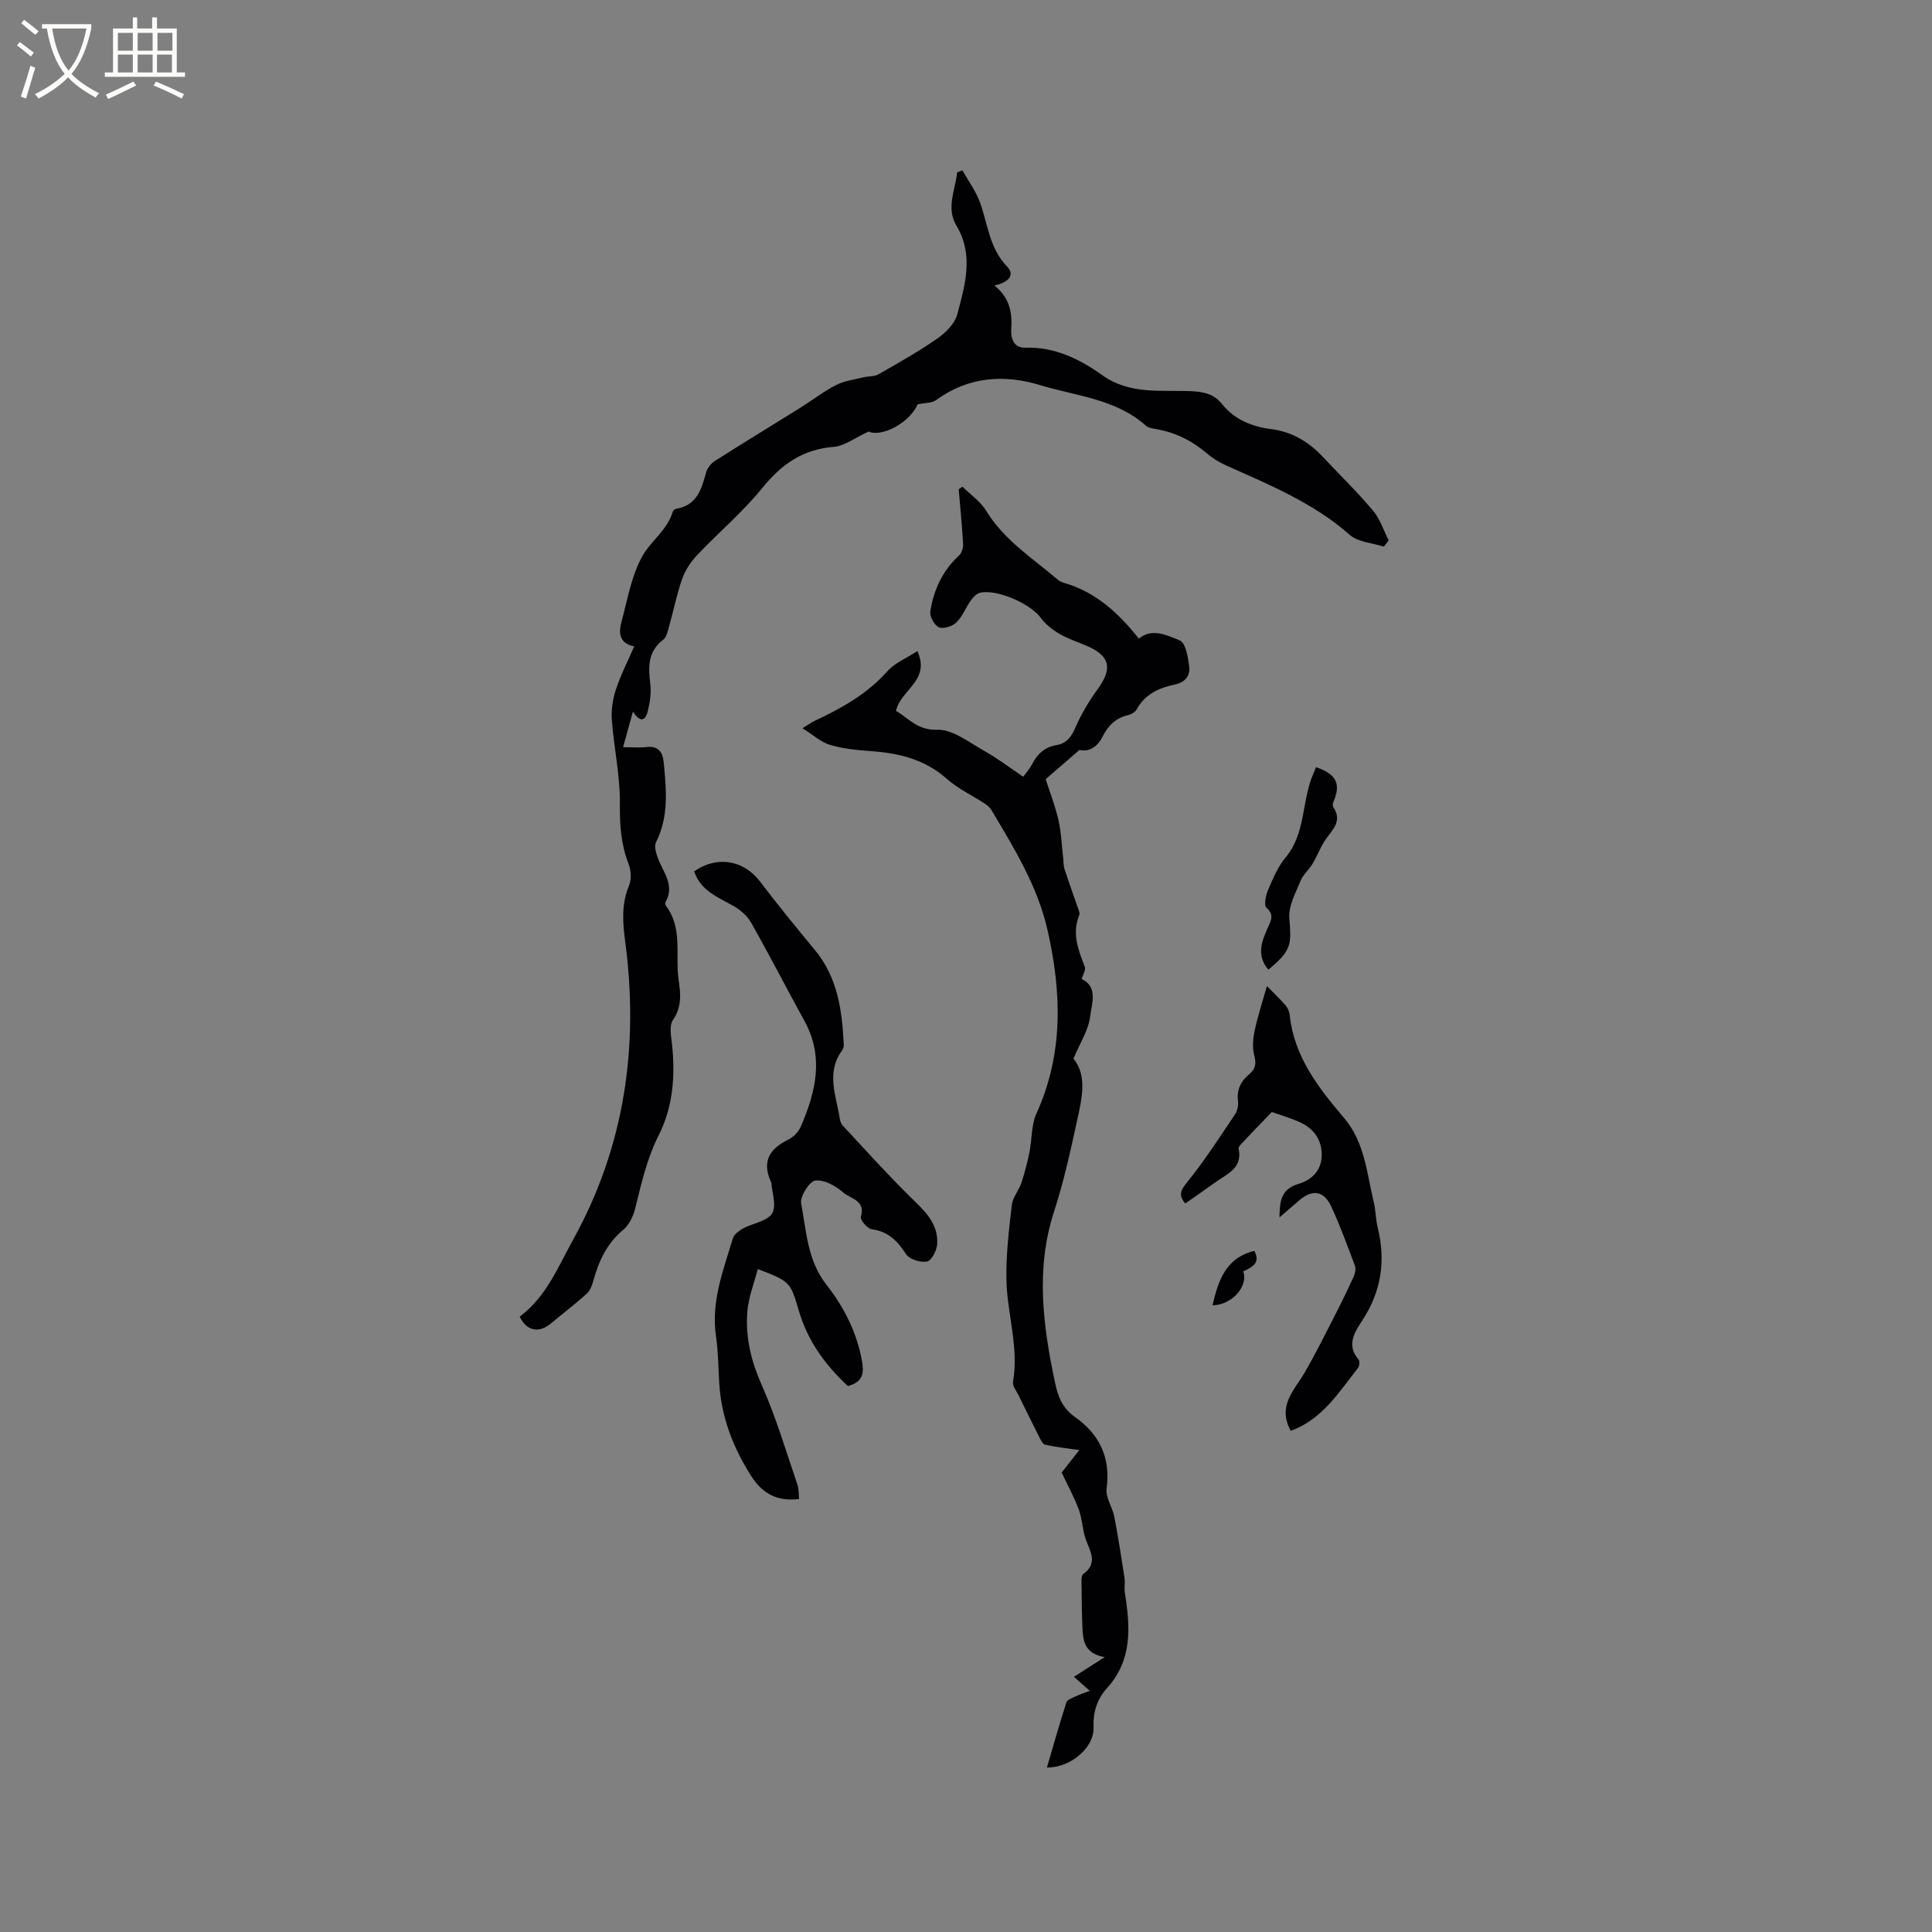
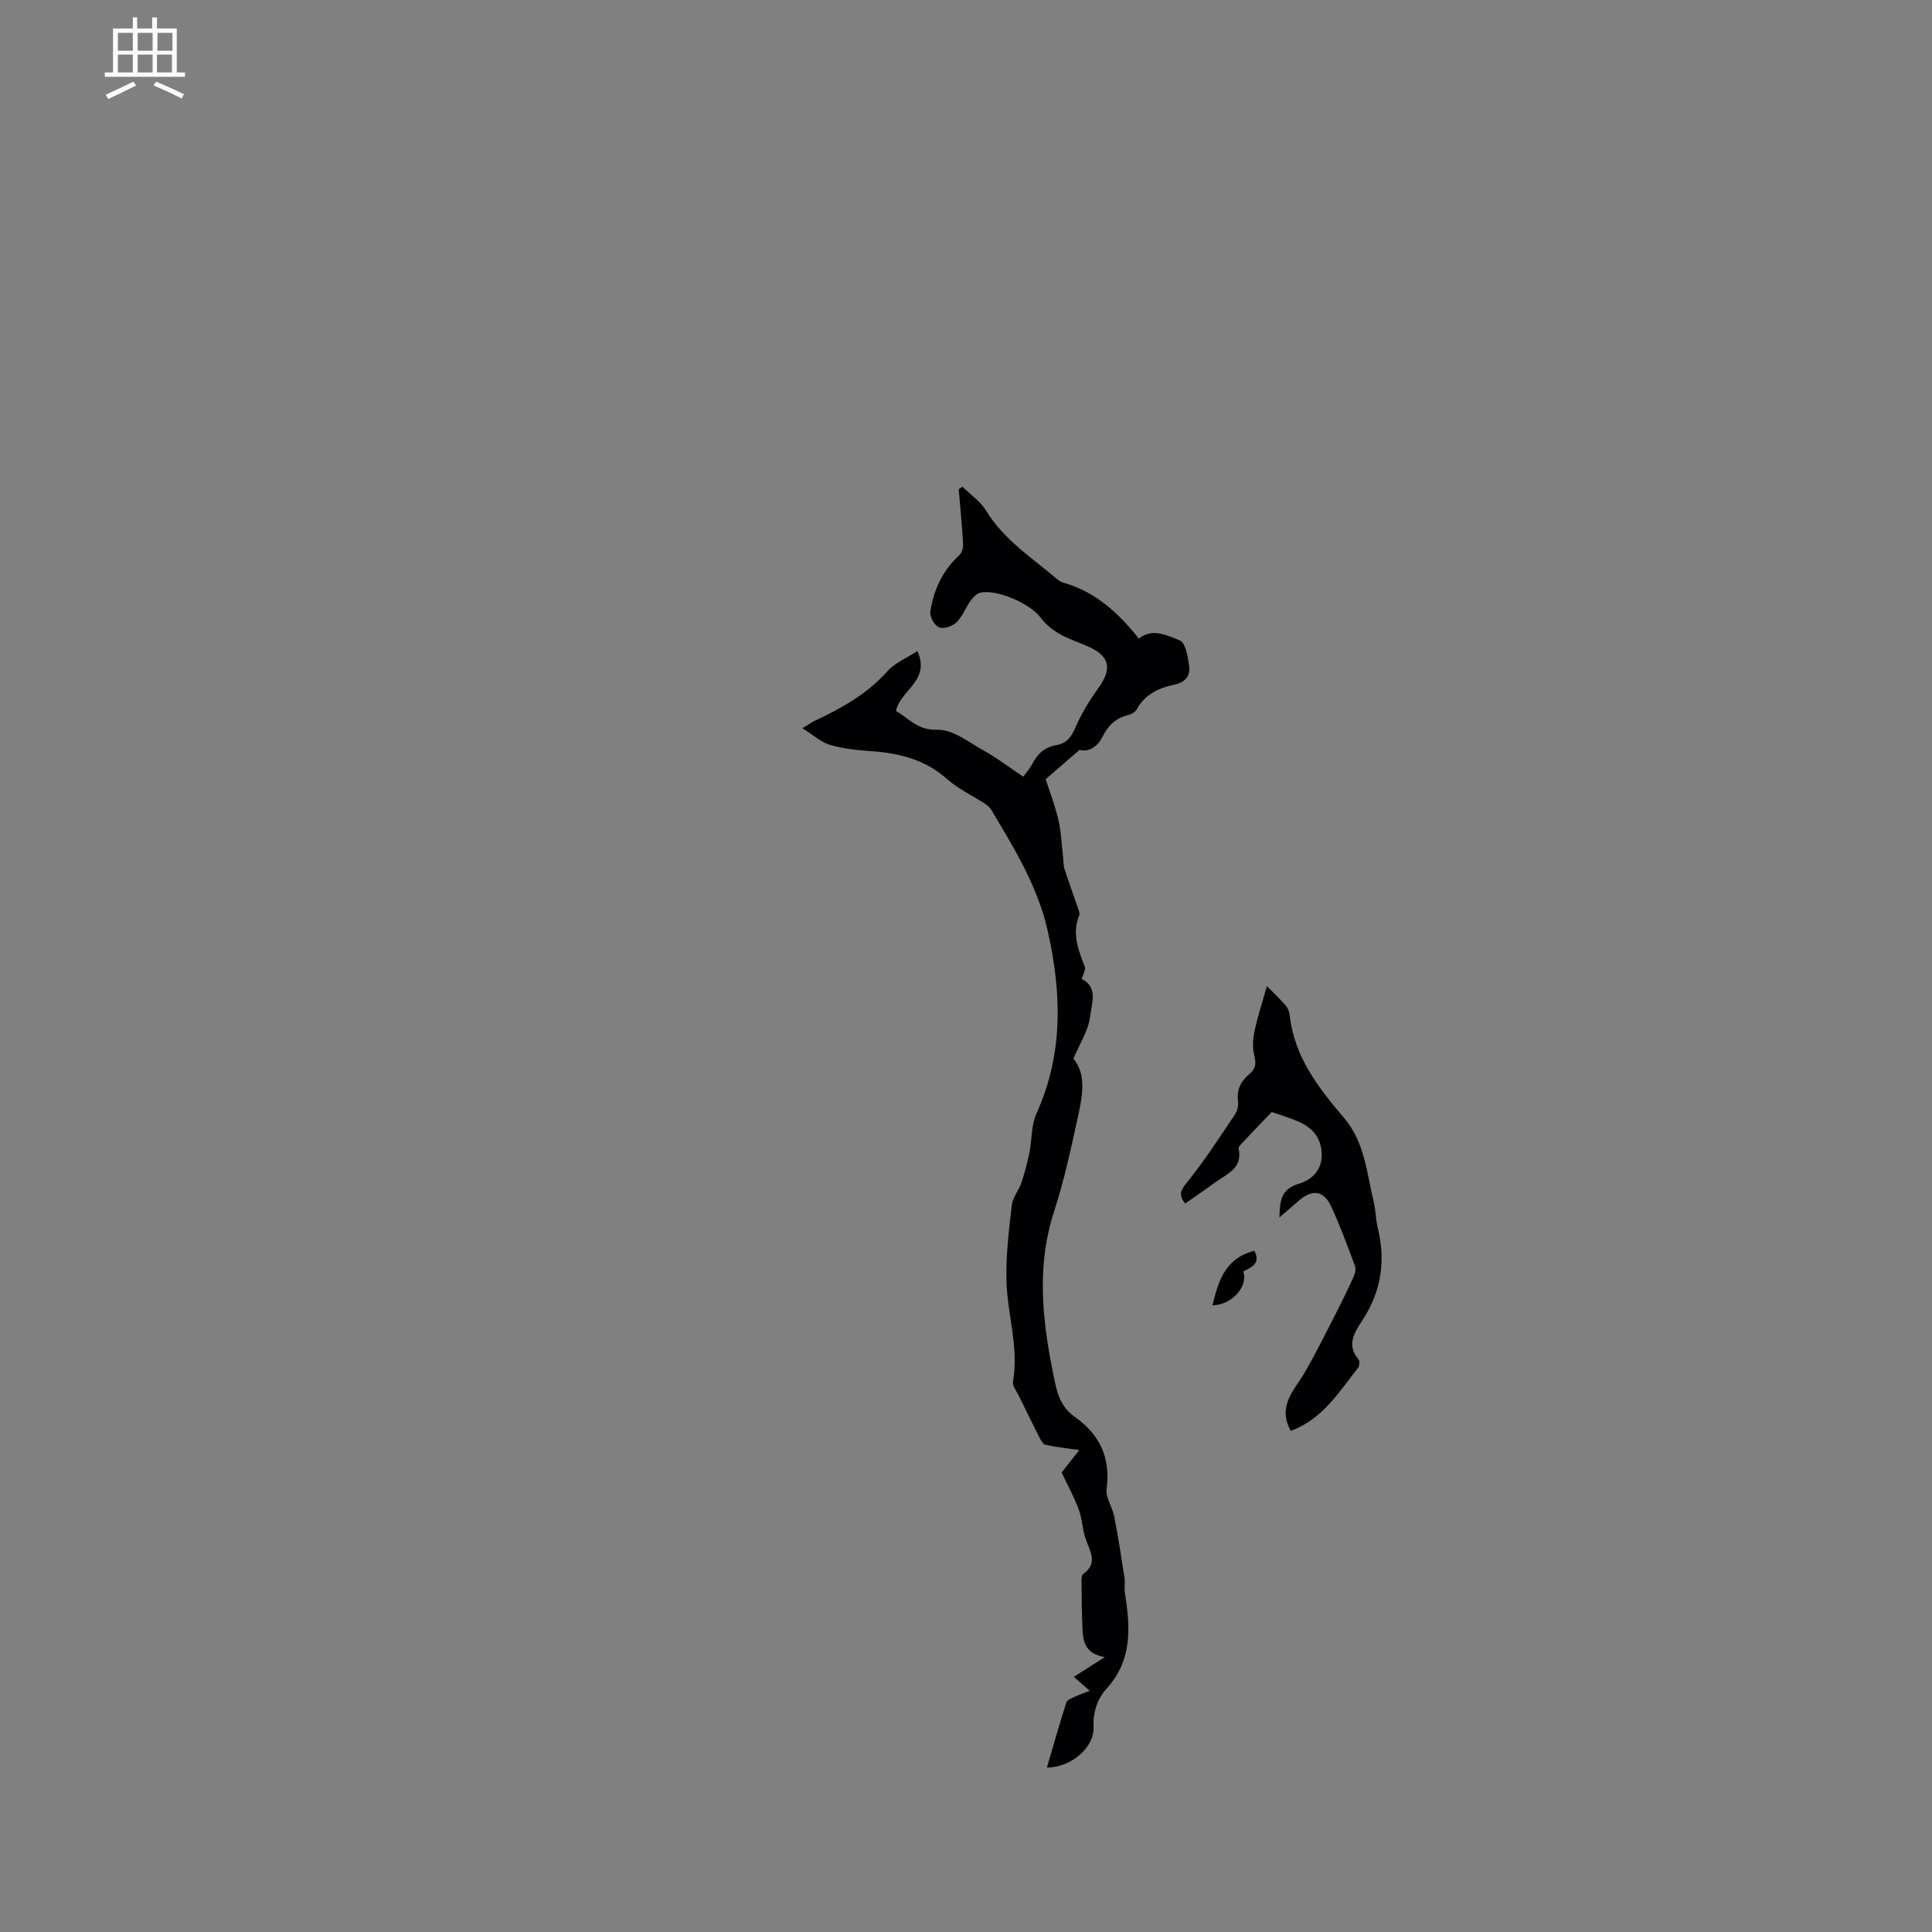
<svg xmlns="http://www.w3.org/2000/svg" enable-background="new 0 0 400 400" viewBox="0 0 400 400">
  <rect x="0" y="0" width="400" height="400" fill="#808080" stroke="none" />
  <g fill="#010103">
-     <path d="m107.59 272.6c5.53-4.12 7.92-10.25 11.04-15.88 10.73-19.38 13.69-40.12 10.8-61.87-.52-3.91-.79-7.7.81-11.52.54-1.28.41-3.17-.11-4.5-1.57-4.03-1.84-8.04-1.79-12.37.07-5.77-1.22-11.54-1.66-17.33-.16-2.09.17-4.34.82-6.33.98-2.99 2.44-5.81 3.8-8.97-3.29-.69-3.19-3-2.6-5.19 1.24-4.59 2.04-9.51 4.33-13.55 1.77-3.13 5.16-5.39 6.27-9.17.07-.25.45-.53.72-.58 4.21-.72 5.21-3.99 6.14-7.43.25-.92.98-1.92 1.78-2.43 5.88-3.75 11.85-7.37 17.76-11.06 2.5-1.56 4.84-3.39 7.45-4.72 1.71-.88 3.76-1.11 5.68-1.59 1.02-.25 2.21-.13 3.06-.62 4.12-2.36 8.28-4.69 12.17-7.4 1.74-1.21 3.63-3.09 4.14-5.02 1.59-6.06 3.49-12.23-.2-18.39-2.16-3.61-.22-7.34.17-11 .36-.14.73-.27 1.09-.41 1.23 2.2 2.78 4.29 3.63 6.63 1.64 4.51 1.93 9.46 5.6 13.27 1.84 1.91.07 3.39-2.62 3.93 3.05 2.43 3.74 5.44 3.5 8.9-.13 1.95.39 4.07 3 3.99 6.07-.19 11.23 2.4 15.86 5.7 5.75 4.09 12.15 3.02 18.38 3.3 2.62.12 4.7.56 6.38 2.64 2.6 3.25 6.17 4.69 10.19 5.21 4.29.55 7.77 2.62 10.69 5.74 3.48 3.71 7.14 7.27 10.41 11.15 1.46 1.73 2.18 4.1 3.24 6.17-.34.42-.68.85-1.02 1.27-2.38-.77-5.32-.91-7.05-2.43-7.56-6.67-16.67-10.37-25.64-14.4-1.43-.64-2.82-1.51-4.01-2.53-3.06-2.61-6.5-4.29-10.46-4.98-.72-.12-1.58-.24-2.09-.69-6.23-5.58-14.44-6.13-21.89-8.4-7.44-2.27-14.86-1.79-21.52 3.08-.89.65-2.33.56-3.86.89-1.68 3.91-7.5 6.85-10.15 5.64-2.83 1.29-4.97 2.99-7.23 3.17-6.43.51-10.83 3.63-14.8 8.54-4.04 4.98-9.03 9.18-13.46 13.86-1.31 1.38-2.46 3.11-3.09 4.89-1.13 3.18-1.78 6.53-2.7 9.79-.28 1-.52 2.29-1.24 2.84-3.23 2.47-3.1 5.67-2.67 9.19.22 1.83-.08 3.8-.52 5.61-.37 1.52-1.3 2.83-3.08.08-.76 2.74-1.33 4.82-2.04 7.38 1.85 0 3.32.14 4.76-.03 2.51-.3 3.44.97 3.66 3.21.53 5.61 1.09 11.18-1.61 16.52-.42.84.04 2.29.43 3.34 1.09 2.91 3.52 5.55 1.56 9-.11.2-.06.62.08.81 3.55 4.67 1.86 10.25 2.63 15.39.41 2.75.69 5.54-1.18 8.23-.8 1.15-.4 3.29-.21 4.95.73 6.56.21 13.08-2.74 18.92-2.49 4.92-3.6 10.08-4.91 15.28-.39 1.57-1.26 3.32-2.46 4.32-3.36 2.8-5.03 6.42-6.15 10.47-.27.98-.67 2.1-1.39 2.74-2.39 2.16-4.97 4.11-7.44 6.18-2.42 2.01-4.96 1.6-6.44-1.43z" />
    <path d="m235.79 132.22c2.79-2.28 5.9-.66 8.47.37 1.23.5 1.74 3.6 1.96 5.58.19 1.74-.89 3.12-2.92 3.54-3.28.69-6.22 1.96-7.96 5.16-.31.56-1.12 1.03-1.78 1.18-2.57.61-4.14 2.17-5.31 4.51-1.04 2.08-2.86 3.2-4.75 2.7-2.41 2.08-4.62 3.99-7.01 6.06.78 2.42 1.92 5.35 2.63 8.38.59 2.52.68 5.17.98 7.76.1.83.05 1.7.3 2.48.94 2.88 1.98 5.73 2.96 8.6.1.29.2.68.09.93-1.56 3.79-.21 7.21 1.15 10.7.24.62-.39 1.59-.65 2.52 3.48 1.66 2.05 5.18 1.74 7.81-.34 2.81-2.09 5.45-3.45 8.68 2.86 3.44 1.79 8.12.8 12.65-1.4 6.39-2.79 12.81-4.81 19.01-3.86 11.91-2.29 23.64.21 35.45.61 2.88 1.52 5.25 4.13 7.09 5.03 3.55 7.42 8.39 6.54 14.82-.25 1.82 1.2 3.83 1.59 5.8.81 4.19 1.46 8.42 2.11 12.64.16 1.03-.09 2.12.08 3.15 1.13 7.03 1.6 13.89-3.71 19.73-2.06 2.27-2.89 4.98-2.77 8.1.16 4.19-4.68 8.34-9.66 8.33 1.33-4.54 2.6-9.04 4.03-13.48.18-.57 1.22-.92 1.91-1.25.94-.44 1.95-.77 2.94-1.15-1.29-1.14-2.25-1.99-3.29-2.9 2.25-1.44 3.96-2.53 6.38-4.08-4.12-.73-4.47-3.27-4.6-5.84-.15-3.18-.17-6.36-.2-9.54-.01-.62-.03-1.55.33-1.81 3.21-2.3 1.37-4.77.5-7.34-.66-1.93-.68-4.09-1.39-6-.93-2.53-2.25-4.92-3.55-7.69 1.07-1.37 2.36-3 3.64-4.64-2.42-.36-4.74-.61-7.02-1.1-.51-.11-.94-.97-1.24-1.56-1.46-2.88-2.88-5.77-4.3-8.68-.45-.92-1.31-1.96-1.16-2.8 1.26-7.19-1.23-14.1-1.36-21.15-.1-5.14.52-10.32 1.11-15.44.18-1.58 1.44-3 1.97-4.57.69-2.07 1.25-4.19 1.68-6.33.55-2.68.36-5.64 1.45-8.04 5.63-12.41 5.23-25.05 2.31-37.95-2.08-9.18-6.92-17-11.63-24.9-.3-.51-.81-.96-1.31-1.29-2.64-1.73-5.58-3.1-7.91-5.16-4.57-4.05-9.93-5.34-15.76-5.75-2.84-.2-5.73-.49-8.44-1.29-1.88-.56-3.48-2.06-5.71-3.45 1.31-.79 1.88-1.21 2.51-1.51 5.58-2.62 10.88-5.56 15.09-10.29 1.53-1.72 3.92-2.68 6.2-4.17 2.81 6.14-3.57 8.07-4.42 12.4 2.59 1.44 4.39 4.03 8.54 3.89 3.19-.11 6.56 2.6 9.69 4.35 2.76 1.54 5.29 3.48 8.11 5.38.67-.94 1.38-1.72 1.85-2.63 1.08-2.1 2.61-3.52 5.01-3.92 2.07-.35 3.08-1.64 3.92-3.59 1.23-2.85 2.87-5.58 4.7-8.1 3.03-4.17 2.48-6.79-2.24-8.82-1.94-.84-3.99-1.5-5.8-2.56-1.46-.86-2.89-2.01-3.88-3.37-2.05-2.79-8.93-5.89-12.45-5.12-.77.17-1.52.98-2.02 1.68-1.04 1.46-1.68 3.27-2.93 4.48-.83.8-2.68 1.4-3.61 1.01-.93-.4-1.96-2.25-1.79-3.28.7-4.47 2.53-8.48 5.99-11.64.55-.5.85-1.6.8-2.39-.22-3.77-.59-7.52-.91-11.28.26-.17.52-.35.78-.52 1.67 1.65 3.74 3.06 4.92 5 3.71 6.09 9.6 9.79 14.81 14.25.39.33.91.55 1.41.69 6.51 1.9 11.21 6.27 15.38 11.51z" />
-     <path d="m175.55 286.97c-4.65-4.31-8.29-9.3-10.11-15.44-1.82-6.15-1.75-6.17-8.55-8.79-.76 2.94-1.9 5.79-2.15 8.71-.45 5.33.76 10.34 2.99 15.36 2.95 6.64 5.01 13.68 7.37 20.57.32.94.24 2.01.34 2.98-4.63.55-7.65-1.18-9.99-4.88-3.7-5.85-6.09-12.07-6.53-18.99-.21-3.28-.2-6.59-.68-9.83-1.06-7.16 1.51-13.66 3.48-20.24.35-1.16 2.13-2.22 3.47-2.69 5.27-1.82 5.66-2.31 4.63-7.77-.08-.42-.02-.88-.19-1.25-1.94-4.21-.33-6.87 3.58-8.77 1.06-.51 2.11-1.6 2.58-2.68 3.1-7.16 4.87-14.41.77-21.87-3.72-6.77-7.25-13.65-11.06-20.38-.81-1.42-2.27-2.68-3.73-3.49-3.24-1.8-6.74-3.18-8.05-7.11 4.7-3.31 10.22-2.36 13.61 2.07 3.66 4.8 7.46 9.49 11.32 14.13 4.78 5.73 5.71 12.59 6.04 19.65.02.4-.1.89-.33 1.21-3.39 4.58-1.24 9.35-.5 14.07.08.51.25 1.09.58 1.45 4.55 4.89 9.02 9.87 13.77 14.57 2.91 2.88 6.1 5.51 5.83 10.02-.08 1.3-1.17 3.41-2.11 3.6-1.34.27-3.65-.45-4.34-1.52-1.78-2.75-3.7-4.7-7.12-5.16-.89-.12-2.43-1.96-2.24-2.58 1.05-3.42-2.17-3.73-3.61-5-1.56-1.37-3.96-2.72-5.81-2.5-1.21.14-3.21 3.28-2.94 4.72 1.08 5.78 1.3 11.85 5.25 16.87 3.61 4.6 6.25 9.78 7.33 15.68.44 2.5.34 4.39-2.9 5.28z" />
+     <path d="m175.55 286.97z" />
    <path d="m267.23 296.24c-2.82-5.19.73-8.38 2.88-12.06 2.32-3.98 4.35-8.12 6.45-12.21 1.31-2.56 2.57-5.15 3.75-7.77.28-.63.44-1.54.21-2.15-1.57-4.15-3.07-8.34-4.95-12.35-1.53-3.24-3.91-3.49-6.62-1.14-1.26 1.09-2.52 2.17-4.05 3.49.04-3.45.36-5.9 4-6.96 2.64-.77 4.79-2.77 4.75-6.07-.05-3.39-1.89-5.55-4.83-6.81-2.02-.87-4.14-1.49-5.52-1.98-2.27 2.37-4.18 4.34-6.06 6.34-.34.37-.88.91-.8 1.26.88 4.05-2.39 5.19-4.78 6.93-2.05 1.49-4.15 2.92-6.27 4.41-1.55-1.85-.85-2.87.51-4.55 3.56-4.42 6.65-9.22 9.82-13.94.49-.73.7-1.85.59-2.74-.29-2.36.61-4.12 2.35-5.55 1.3-1.07 1.46-2.2 1.02-3.88-.42-1.59-.27-3.45.08-5.1.62-2.94 1.57-5.81 2.54-9.25 1.18 1.2 2.59 2.54 3.87 4 .46.53.78 1.32.85 2.02.92 8.59 5.93 15.03 11.24 21.26 4.31 5.06 4.71 11.42 6.16 17.44.42 1.74.4 3.59.83 5.33 1.68 6.85.73 13.14-3.17 19.13-1.52 2.34-3.44 5.1-.81 8.13.28.33.19 1.36-.12 1.76-3.96 5.02-7.39 10.65-13.92 13.01z" />
-     <path d="m262.6 200.77c-2.59-3.08-1.33-5.99-.01-8.92.59-1.32 1.23-2.51-.37-3.89-.56-.48-.19-2.51.28-3.61 1.02-2.37 2.03-4.87 3.66-6.81 4.17-4.97 3.33-11.45 5.59-16.96.24-.58.48-1.16.72-1.74 4.24 1.44 5.22 3.47 3.58 7.22-.13.31-.16.83.01 1.08 1.91 2.83-.16 4.6-1.59 6.65-1.08 1.56-1.74 3.4-2.72 5.04-.74 1.24-1.96 2.25-2.49 3.55-1.01 2.49-2.53 5.19-2.32 7.68.47 5.66.41 6.73-4.34 10.71z" />
    <path d="m251.03 270.25c1.21-5.04 2.65-9.78 8.67-11.28 1.37 2.59-.54 3.41-2.3 4.26 1.11 3.07-2.39 6.99-6.37 7.02z" />
  </g>
-   <path d="m6.4 11.7c-1-.8-1.9-1.6-2.9-2.3l.6-.7c.9.7 1.9 1.4 2.9 2.2zm-2.1 8.3c.7-2.1 1.4-4.2 2-6.4.2.1.6.3 1 .4-.7 2.3-1.3 4.4-1.9 6.4zm3-12.8c-1.1-.9-2.1-1.7-2.9-2.4l.6-.7c1 .8 2 1.5 3 2.4zm1.4-1.3v-.9h10.2v.9c-.9 4.2-2.3 7.3-4.1 9.4 1.3 1.4 3.2 2.7 5.7 4-.2.2-.4.5-.7.9-2.5-1.4-4.4-2.7-5.7-4.2-1.4 1.5-3.5 3-6.1 4.4 0 0 0 0-.1-.1-.3-.4-.5-.7-.7-.8 2.7-1.3 4.7-2.8 6.2-4.2-1.8-2.2-3-5.3-3.7-9.4zm9.2 0h-7.1c.6 3.8 1.7 6.7 3.4 8.7 1.7-2 2.9-4.8 3.7-8.7z" fill="#fcfbfa" />
  <path d="m31.6 3.6h.9v2.3h4.1v9.1h1.7v.9h-16.6v-.9h1.7v-9.1h4.1v-2.3h.9v2.3h3.1v-2.3zm-4 13.3.6.8c-1.9.9-3.8 1.9-5.8 2.8-.2-.3-.3-.6-.5-.9 2-.9 3.9-1.8 5.7-2.7zm-3.2-10.1v3.7h3.1v-3.7zm0 4.5v3.7h3.1v-3.7zm4.1-4.5v3.7h3.1v-3.7zm0 4.5v3.7h3.1v-3.7zm9.1 9.1c-2.1-1.1-4.1-2-5.8-2.7l.5-.8c2.2.9 4.1 1.8 5.8 2.6zm-1.9-13.6h-3.1v3.7h3.1zm-3.2 4.5v3.7h3.1v-3.7z" fill="#fcfbfa" />
</svg>